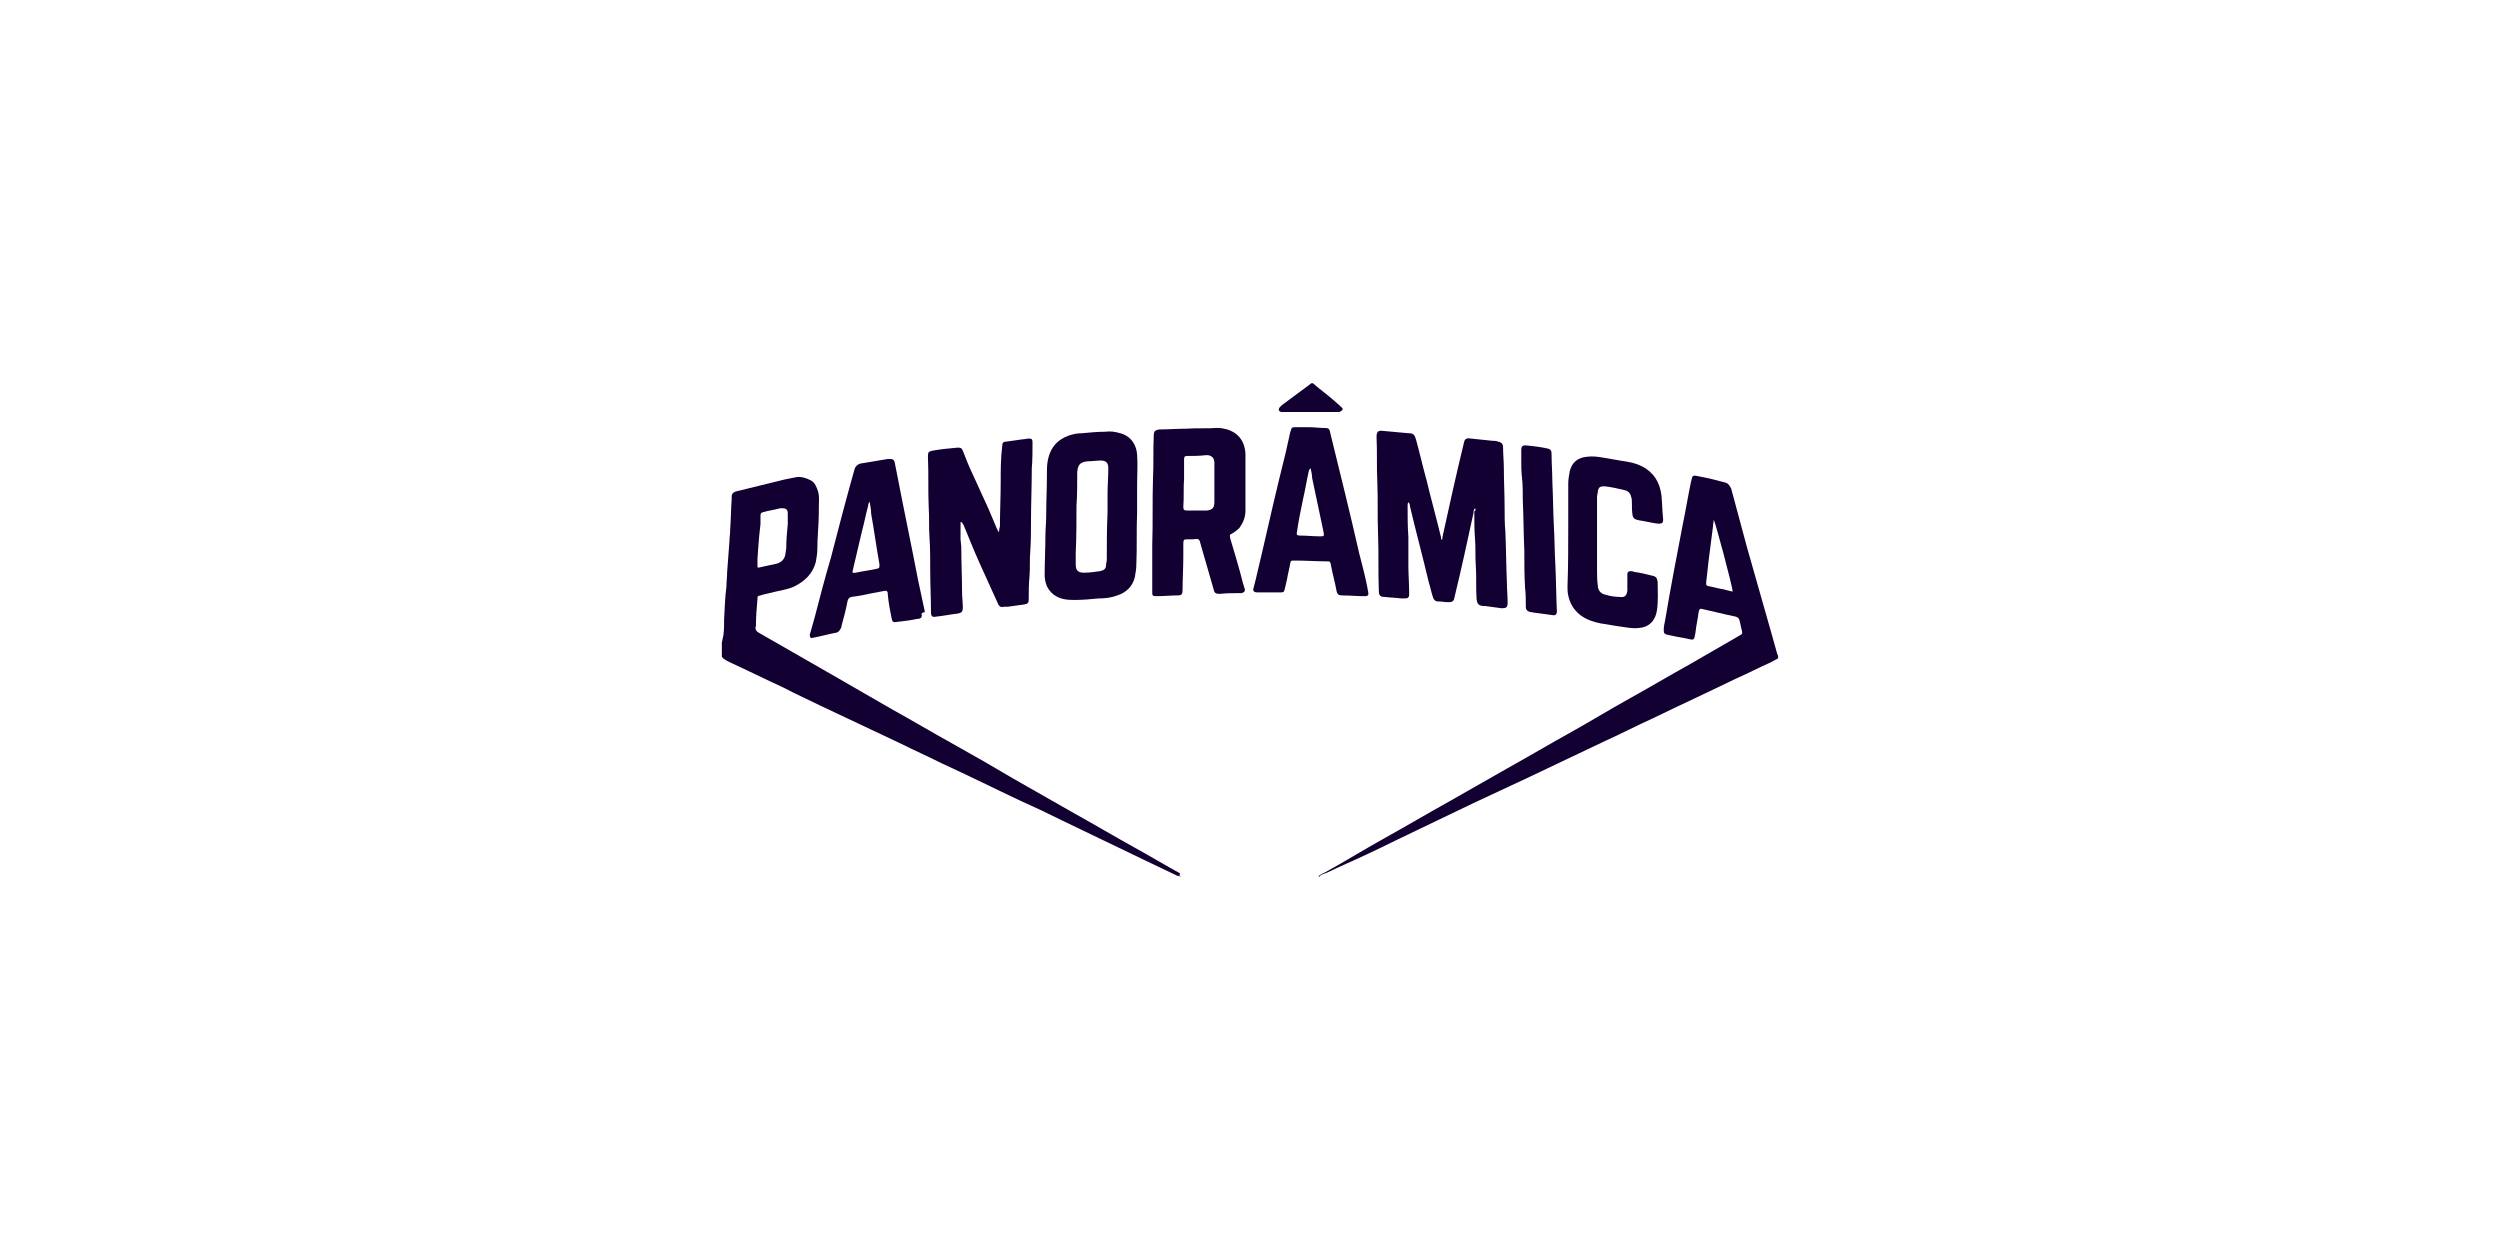
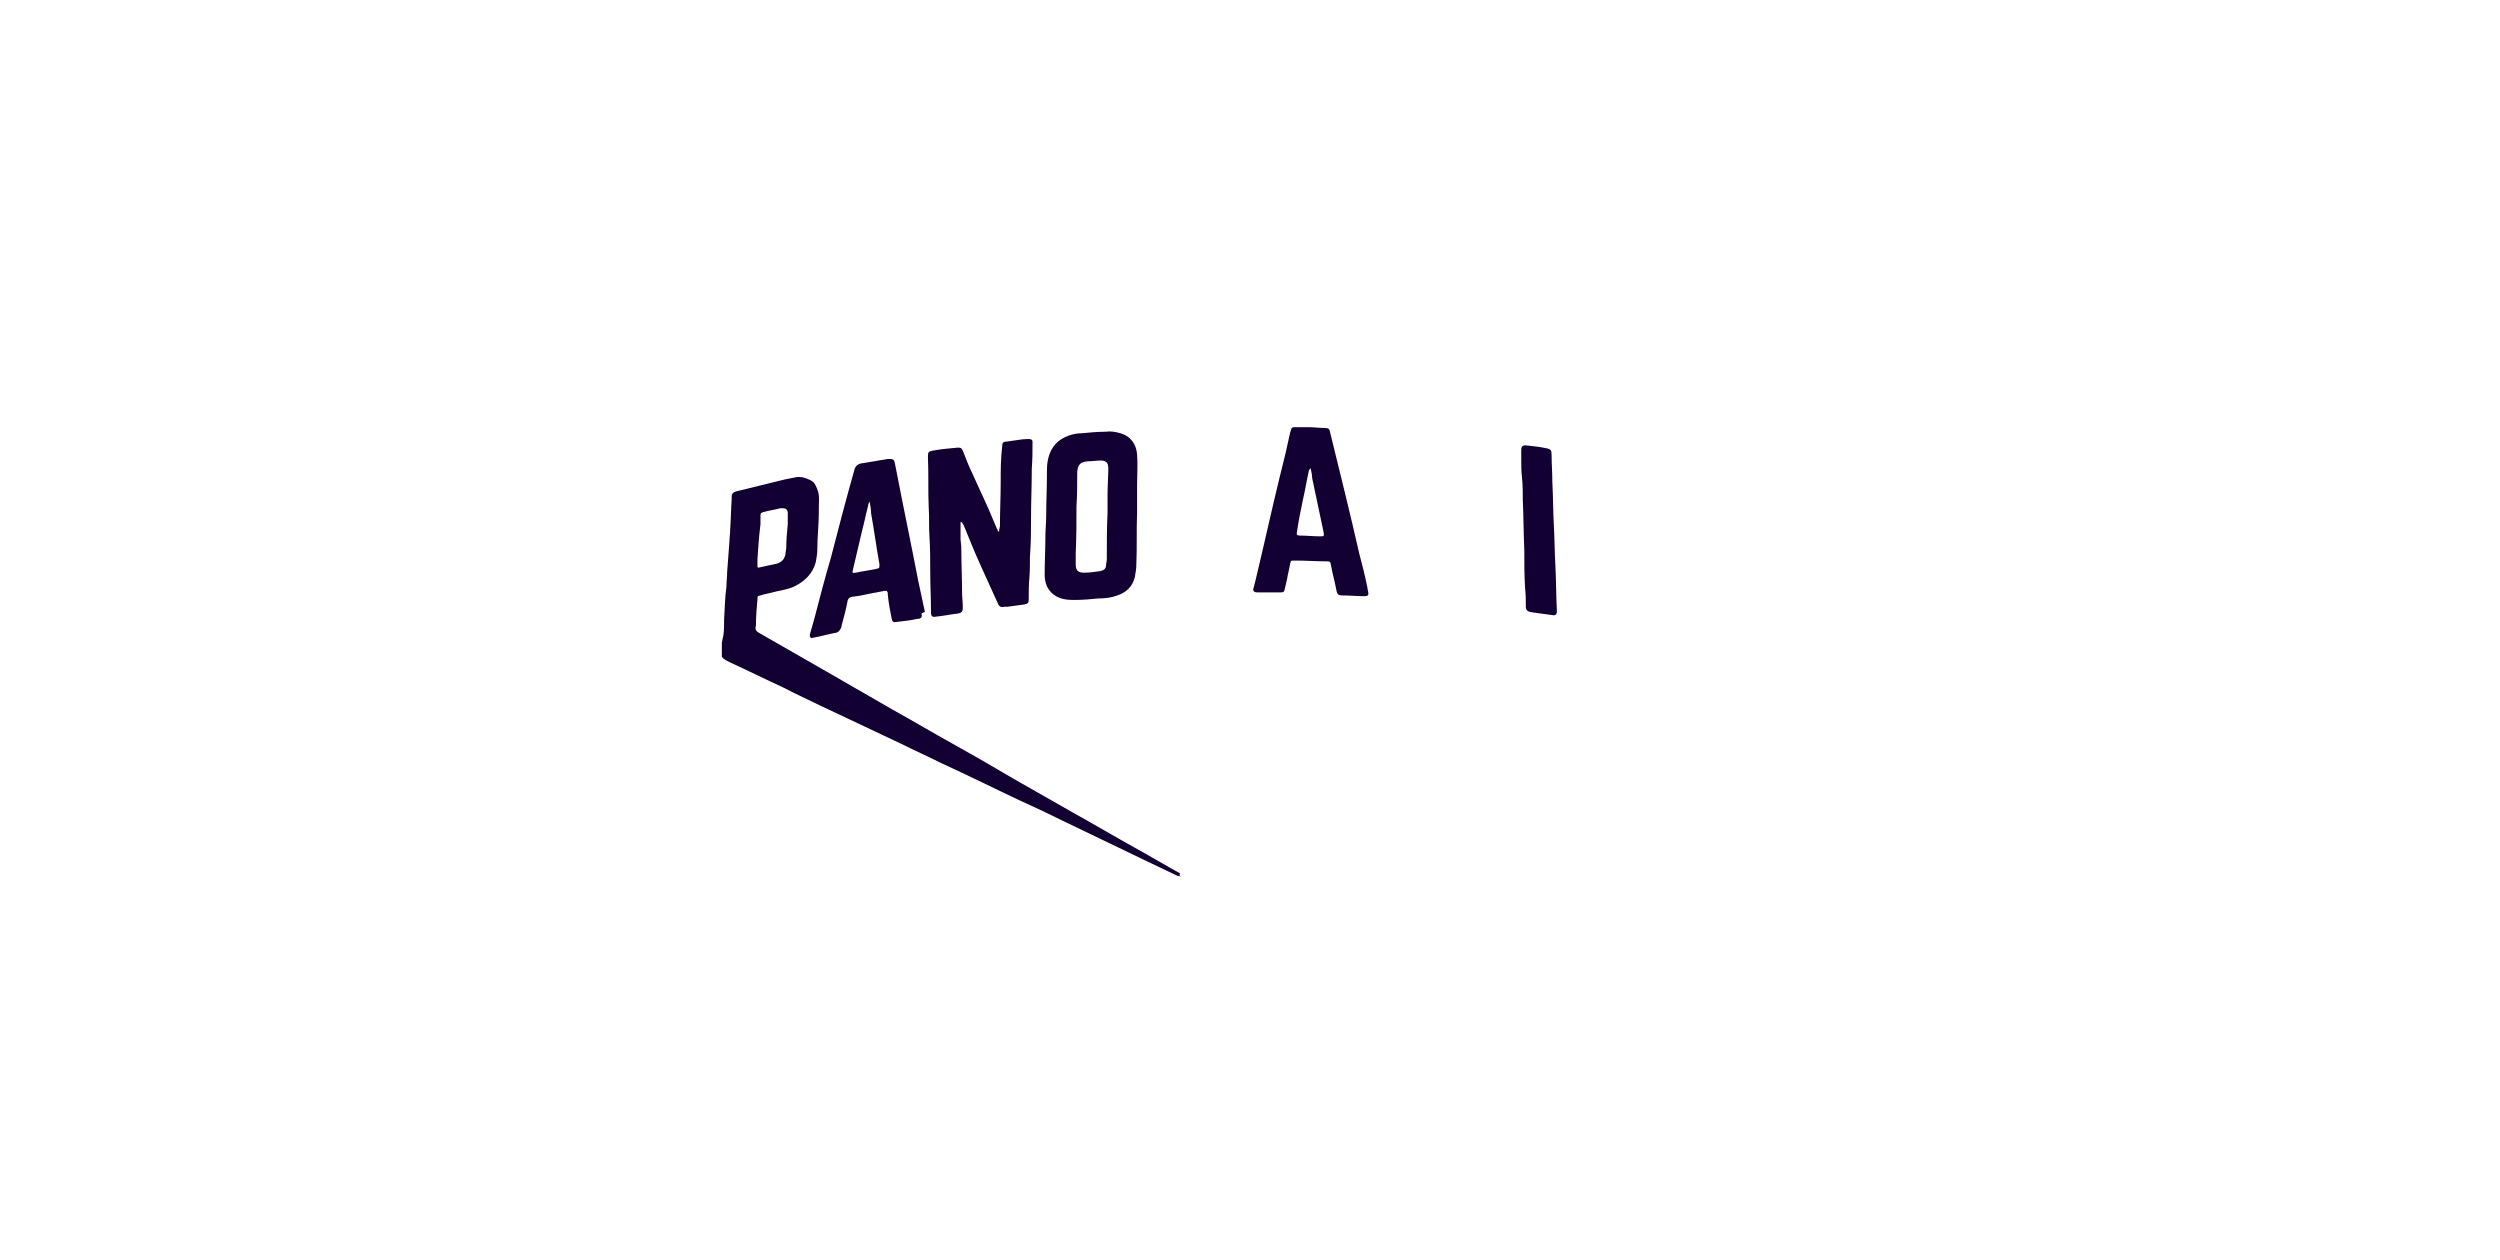
<svg xmlns="http://www.w3.org/2000/svg" width="256" height="129" viewBox="0 0 256 129" fill="none">
-   <path d="M182.083 67.409C181.85 67.564 181.617 67.642 181.385 67.797C180.143 68.34 178.979 68.961 177.738 69.504C174.867 70.901 171.996 72.22 169.125 73.617C167.573 74.315 166.099 75.091 164.547 75.789C161.909 77.031 159.348 78.272 156.71 79.514C154.692 80.445 152.752 81.376 150.735 82.307C148.174 83.549 145.536 84.79 142.976 86.032C140.958 87.04 138.941 87.972 136.846 88.903C136.38 89.135 135.915 89.368 135.449 89.523C135.294 89.601 135.216 89.601 135.139 89.756C135.061 89.756 135.061 89.756 134.983 89.756C135.216 89.523 135.449 89.446 135.759 89.291C137.854 88.127 139.872 86.885 141.967 85.721C144.062 84.558 146.157 83.316 148.252 82.152C150.269 80.988 152.364 79.824 154.382 78.66C156.477 77.496 158.572 76.255 160.667 75.091C162.762 73.927 164.78 72.686 166.875 71.522C168.97 70.358 171.065 69.116 173.16 67.952C174.789 67.021 176.496 66.013 178.126 65.081C178.436 64.926 178.436 64.849 178.358 64.538C178.281 64.228 178.203 63.84 178.126 63.529C178.048 63.297 177.971 63.219 177.738 63.142C176.574 62.909 175.41 62.598 174.324 62.366C174.091 62.288 174.013 62.366 173.936 62.676C173.858 63.374 173.703 63.995 173.625 64.693C173.625 64.849 173.548 65.004 173.548 65.159C173.47 65.469 173.392 65.547 173.082 65.469C172.461 65.314 171.763 65.237 171.142 65.081C170.987 65.081 170.909 65.004 170.754 65.004C170.444 64.926 170.366 64.849 170.366 64.538C170.366 64.15 170.444 63.84 170.521 63.452C171.065 60.193 171.685 57.012 172.306 53.753C172.617 52.278 172.849 50.804 173.16 49.33C173.315 48.631 173.315 48.631 174.013 48.787C174.867 48.942 175.798 49.175 176.651 49.407C176.962 49.485 177.117 49.718 177.272 50.028C177.815 52.046 178.358 54.063 178.902 56.081C179.755 59.107 180.609 62.055 181.462 65.081C181.617 65.702 181.85 66.4 182.005 67.021C182.083 67.099 182.083 67.254 182.083 67.409ZM177.427 60.581C177.427 60.115 175.643 53.442 175.487 53.209C175.487 53.442 175.41 53.675 175.41 53.908C175.255 55.149 175.1 56.313 174.944 57.555C174.867 58.253 174.789 58.952 174.712 59.65C174.712 59.96 174.712 59.96 175.022 60.038C175.487 60.115 175.953 60.271 176.496 60.348C176.729 60.426 177.117 60.503 177.427 60.581Z" fill="#130032" />
  <path d="M120.939 89.756C120.784 89.756 120.706 89.678 120.551 89.678C119.387 89.135 118.146 88.514 116.982 87.971C114.266 86.652 111.473 85.333 108.757 84.014C107.36 83.316 105.886 82.617 104.489 81.997C101.851 80.755 99.213 79.436 96.497 78.195C95.1 77.496 93.704 76.875 92.307 76.177C89.513 74.858 86.72 73.539 83.927 72.22C82.685 71.599 81.444 71.056 80.28 70.435C78.417 69.582 76.555 68.65 74.693 67.797C74.383 67.642 74.072 67.487 73.917 67.254C73.917 66.788 73.917 66.245 73.917 65.779C73.995 65.547 73.995 65.314 74.072 65.081C74.15 64.538 74.15 63.995 74.15 63.374C74.227 62.288 74.227 61.201 74.383 60.115C74.383 59.572 74.46 59.106 74.46 58.563C74.538 57.554 74.615 56.546 74.693 55.459C74.693 55.072 74.77 54.684 74.77 54.218C74.848 53.209 74.848 52.123 74.926 51.114C74.926 51.037 74.926 50.881 74.926 50.804C74.926 50.571 75.081 50.416 75.314 50.338C75.391 50.338 75.546 50.261 75.624 50.261C77.176 49.873 78.805 49.485 80.357 49.097C80.745 49.019 81.133 48.941 81.521 48.864C82.064 48.786 82.53 48.941 82.996 49.174C83.461 49.407 83.616 49.873 83.771 50.338C83.927 50.881 83.849 51.425 83.849 51.968C83.849 52.123 83.849 52.278 83.849 52.433C83.849 53.675 83.694 54.994 83.694 56.235C83.694 56.701 83.616 57.089 83.539 57.554C83.228 58.718 82.452 59.494 81.366 60.038C80.745 60.348 80.047 60.425 79.426 60.581C78.883 60.736 78.34 60.813 77.874 60.969C77.564 61.046 77.564 61.046 77.564 61.357C77.486 62.21 77.409 63.141 77.409 63.995V64.072C77.254 64.46 77.486 64.693 77.797 64.848C80.124 66.167 82.375 67.487 84.703 68.806C86.875 70.047 89.125 71.366 91.298 72.608C93.393 73.772 95.488 75.013 97.583 76.177C99.678 77.341 101.696 78.505 103.791 79.746C105.808 80.91 107.903 82.074 109.921 83.238C112.016 84.402 114.111 85.644 116.206 86.807C117.758 87.661 119.31 88.592 120.861 89.446C120.706 89.601 120.784 89.678 120.939 89.756ZM77.564 57.244C77.564 57.477 77.564 57.71 77.564 57.865C77.564 58.098 77.564 58.175 77.797 58.098C78.417 57.942 78.961 57.865 79.581 57.71C80.047 57.554 80.357 57.244 80.435 56.701C80.435 56.468 80.513 56.313 80.513 56.08C80.513 55.304 80.59 54.451 80.668 53.675C80.668 53.287 80.668 52.899 80.668 52.588C80.668 52.2 80.513 52.045 80.124 52.045C80.047 52.045 79.969 52.045 79.892 52.045C79.349 52.2 78.728 52.278 78.185 52.433C77.952 52.511 77.874 52.511 77.874 52.821C77.874 53.132 77.874 53.364 77.874 53.675C77.719 54.916 77.641 56.08 77.564 57.244Z" fill="#130032" />
-   <path d="M134.441 39.242C135.14 39.863 135.915 40.406 136.614 41.027C136.847 41.26 137.079 41.415 137.312 41.648C137.39 41.725 137.545 41.803 137.467 41.958C137.39 42.113 137.235 42.113 137.157 42.191C137.079 42.191 137.002 42.191 136.924 42.191C135.14 42.191 133.355 42.191 131.493 42.191C131.415 42.191 131.26 42.191 131.182 42.191C130.949 42.113 130.872 41.958 131.027 41.725C131.105 41.648 131.182 41.57 131.26 41.492C132.269 40.717 133.277 40.018 134.286 39.242C134.364 39.242 134.364 39.242 134.441 39.242Z" fill="#130032" />
-   <path d="M151.045 52.043C150.89 52.198 150.89 52.353 150.89 52.508C150.269 55.379 149.649 58.25 148.95 61.121C148.873 61.587 148.717 61.664 148.329 61.664C147.941 61.664 147.631 61.587 147.243 61.587C146.933 61.587 146.778 61.354 146.7 61.044C146.545 60.578 146.467 60.112 146.312 59.647C145.691 57.009 144.993 54.448 144.372 51.81C144.372 51.732 144.372 51.577 144.217 51.422C144.139 51.577 144.139 51.655 144.139 51.81C144.139 52.896 144.139 53.905 144.217 54.991C144.217 56 144.217 56.931 144.217 57.94C144.217 58.793 144.295 59.724 144.295 60.578C144.295 60.656 144.295 60.733 144.295 60.888C144.295 61.199 144.139 61.276 143.907 61.276C143.751 61.276 143.596 61.276 143.441 61.276C142.898 61.199 142.355 61.199 141.734 61.121C141.346 61.121 141.191 60.966 141.191 60.501C141.113 58.561 141.191 56.621 141.113 54.681C141.036 52.896 141.113 51.112 141.036 49.327C140.958 47.775 141.036 46.301 140.958 44.749C140.958 44.206 141.113 44.05 141.656 44.128C142.51 44.206 143.363 44.283 144.217 44.361C144.76 44.361 144.838 44.516 144.993 44.982C145.381 46.378 145.691 47.775 146.079 49.172C146.545 51.112 147.088 53.051 147.554 54.991C147.554 55.069 147.554 55.147 147.631 55.302C147.709 55.224 147.709 55.147 147.709 54.991C148.407 51.81 149.105 48.629 149.881 45.447C149.959 44.982 150.114 44.827 150.58 44.904C151.356 44.982 152.054 45.059 152.83 45.137C152.985 45.137 153.218 45.137 153.373 45.214C153.761 45.292 153.916 45.447 153.916 45.835C153.916 46.533 153.994 47.232 153.994 47.93C153.994 49.249 154.071 50.646 154.071 51.965C154.071 52.741 154.071 53.595 154.149 54.448C154.227 56.155 154.227 57.862 154.304 59.569C154.304 60.268 154.382 61.044 154.382 61.742C154.382 62.208 154.227 62.285 153.761 62.285C153.218 62.208 152.597 62.13 152.054 62.052C151.976 62.052 151.899 62.052 151.821 62.052C151.356 61.975 151.278 61.819 151.2 61.354C151.123 60.19 151.2 59.104 151.123 57.94C151.045 57.009 151.123 56.155 151.045 55.224C150.968 54.293 150.968 53.362 150.968 52.353C151.123 52.276 151.123 52.198 151.045 52.043Z" fill="#130032" />
-   <path d="M98.437 53.442C98.359 53.442 98.359 53.519 98.359 53.597C98.359 54.14 98.359 54.605 98.359 55.149C98.359 55.459 98.437 55.769 98.437 56.08C98.437 57.554 98.514 59.106 98.514 60.58C98.514 61.123 98.592 61.667 98.592 62.21C98.592 62.598 98.514 62.753 98.049 62.831C97.35 62.908 96.652 63.063 95.876 63.141C95.488 63.218 95.333 63.141 95.333 62.675C95.333 61.279 95.255 59.882 95.255 58.408C95.255 57.244 95.255 56.157 95.178 54.993C95.1 53.985 95.178 52.976 95.1 51.967C95.022 50.26 95.1 48.553 95.022 46.846C95.022 46.769 95.022 46.691 95.022 46.691C95.022 46.303 95.1 46.225 95.488 46.148C96.342 45.993 97.195 45.915 98.049 45.837C98.359 45.837 98.437 45.837 98.592 46.148C98.902 46.924 99.213 47.777 99.6 48.553C100.144 49.717 100.687 50.959 101.23 52.123C101.54 52.821 101.773 53.442 102.084 54.14C102.161 54.218 102.161 54.373 102.239 54.45C102.316 54.45 102.316 54.373 102.316 54.295C102.316 54.14 102.394 53.985 102.394 53.83C102.394 52.355 102.471 50.881 102.471 49.407C102.471 48.165 102.471 46.924 102.627 45.682C102.627 45.372 102.704 45.217 103.092 45.217C103.635 45.139 104.179 45.061 104.722 44.984C104.954 44.984 105.187 44.906 105.342 44.906C105.653 44.906 105.73 44.984 105.73 45.294C105.73 46.225 105.73 47.079 105.653 48.01C105.653 48.088 105.653 48.165 105.653 48.243C105.653 49.872 105.575 51.579 105.575 53.209C105.575 54.295 105.575 55.381 105.498 56.468C105.42 57.321 105.498 58.175 105.42 59.028C105.342 59.804 105.342 60.58 105.342 61.356C105.342 61.744 105.265 61.822 104.877 61.899C104.334 61.977 103.713 62.054 103.17 62.132C103.092 62.132 102.937 62.132 102.859 62.132C102.471 62.21 102.316 62.132 102.161 61.744C101.928 61.201 101.618 60.58 101.385 60.037C100.687 58.485 99.989 57.011 99.368 55.459C99.135 54.916 98.902 54.295 98.669 53.752C98.592 53.674 98.592 53.597 98.437 53.442Z" fill="#130032" />
-   <path d="M127.534 49.407C127.534 50.338 127.534 51.347 127.534 52.278C127.534 52.976 127.302 53.52 126.914 54.063C126.681 54.295 126.448 54.451 126.215 54.606C125.905 54.761 125.905 54.761 125.982 55.149C126.448 56.701 126.914 58.253 127.302 59.805C127.379 59.96 127.379 60.115 127.457 60.27C127.534 60.581 127.379 60.658 127.146 60.736C127.069 60.736 126.991 60.736 126.914 60.736C126.215 60.736 125.594 60.736 124.896 60.813C124.508 60.813 124.353 60.736 124.275 60.348C123.81 58.796 123.422 57.322 122.956 55.77C122.801 55.149 122.801 55.149 122.103 55.227C121.948 55.227 121.792 55.227 121.637 55.227C121.249 55.227 121.172 55.227 121.172 55.692C121.172 56.158 121.172 56.546 121.172 57.011C121.172 58.175 121.094 59.261 121.094 60.425C121.094 60.813 121.016 60.969 120.628 60.969C119.93 60.969 119.232 61.046 118.533 61.046C118.456 61.046 118.378 61.046 118.301 61.046C118.068 61.046 117.99 60.969 117.99 60.736C117.99 60.658 117.99 60.581 117.99 60.425C117.99 58.874 117.99 57.322 117.99 55.77C118.068 53.52 117.99 51.269 118.068 48.941C118.145 47.467 118.068 46.071 118.145 44.596C118.145 44.131 118.301 44.053 118.689 43.975C119.62 43.975 120.551 43.898 121.482 43.898C122.568 43.82 123.577 43.898 124.663 43.82C125.051 43.82 125.362 43.898 125.672 43.975C126.681 44.286 127.457 45.062 127.534 46.459C127.534 46.536 127.534 46.536 127.534 46.614C127.534 47.545 127.534 48.476 127.534 49.407ZM124.353 49.407C124.353 49.252 124.353 49.097 124.353 48.941C124.353 48.398 124.353 47.855 124.353 47.39C124.353 46.924 124.12 46.691 123.732 46.614C123.655 46.614 123.577 46.614 123.422 46.614C122.801 46.691 122.18 46.691 121.56 46.691C121.327 46.691 121.249 46.769 121.249 47.002C121.249 47.157 121.249 47.312 121.249 47.467C121.249 48.01 121.249 48.553 121.249 49.019C121.172 49.95 121.249 50.959 121.172 51.89C121.172 52.2 121.249 52.278 121.56 52.278C121.948 52.278 122.413 52.278 122.801 52.278C123.034 52.278 123.344 52.278 123.577 52.278C124.198 52.2 124.353 51.968 124.353 51.347C124.353 50.726 124.353 50.028 124.353 49.407Z" fill="#130032" />
+   <path d="M98.437 53.442C98.359 53.442 98.359 53.519 98.359 53.597C98.359 54.14 98.359 54.605 98.359 55.149C98.359 55.459 98.437 55.769 98.437 56.08C98.437 57.554 98.514 59.106 98.514 60.58C98.514 61.123 98.592 61.667 98.592 62.21C98.592 62.598 98.514 62.753 98.049 62.831C97.35 62.908 96.652 63.063 95.876 63.141C95.488 63.218 95.333 63.141 95.333 62.675C95.333 61.279 95.255 59.882 95.255 58.408C95.255 57.244 95.255 56.157 95.178 54.993C95.1 53.985 95.178 52.976 95.1 51.967C95.022 50.26 95.1 48.553 95.022 46.846C95.022 46.769 95.022 46.691 95.022 46.691C95.022 46.303 95.1 46.225 95.488 46.148C96.342 45.993 97.195 45.915 98.049 45.837C98.359 45.837 98.437 45.837 98.592 46.148C98.902 46.924 99.213 47.777 99.6 48.553C100.144 49.717 100.687 50.959 101.23 52.123C101.54 52.821 101.773 53.442 102.084 54.14C102.161 54.218 102.161 54.373 102.239 54.45C102.316 54.45 102.316 54.373 102.316 54.295C102.316 54.14 102.394 53.985 102.394 53.83C102.394 52.355 102.471 50.881 102.471 49.407C102.471 48.165 102.471 46.924 102.627 45.682C102.627 45.372 102.704 45.217 103.092 45.217C103.635 45.139 104.179 45.061 104.722 44.984C105.653 44.906 105.73 44.984 105.73 45.294C105.73 46.225 105.73 47.079 105.653 48.01C105.653 48.088 105.653 48.165 105.653 48.243C105.653 49.872 105.575 51.579 105.575 53.209C105.575 54.295 105.575 55.381 105.498 56.468C105.42 57.321 105.498 58.175 105.42 59.028C105.342 59.804 105.342 60.58 105.342 61.356C105.342 61.744 105.265 61.822 104.877 61.899C104.334 61.977 103.713 62.054 103.17 62.132C103.092 62.132 102.937 62.132 102.859 62.132C102.471 62.21 102.316 62.132 102.161 61.744C101.928 61.201 101.618 60.58 101.385 60.037C100.687 58.485 99.989 57.011 99.368 55.459C99.135 54.916 98.902 54.295 98.669 53.752C98.592 53.674 98.592 53.597 98.437 53.442Z" fill="#130032" />
  <path d="M116.439 50.03C116.439 50.883 116.439 51.659 116.439 52.513C116.362 54.297 116.439 56.004 116.362 57.789C116.362 58.255 116.284 58.643 116.206 59.108C115.974 60.039 115.353 60.66 114.422 60.97C113.801 61.203 113.18 61.281 112.482 61.281C111.706 61.358 110.852 61.436 109.999 61.436C109.223 61.436 108.525 61.358 107.904 60.893C107.593 60.66 107.361 60.35 107.205 60.039C107.05 59.651 106.973 59.263 106.973 58.875C106.973 57.556 107.05 56.16 107.05 54.84C107.05 54.22 107.128 53.599 107.128 52.901C107.128 51.426 107.205 50.03 107.205 48.555C107.205 48.012 107.205 47.392 107.361 46.848C107.671 45.684 108.369 44.986 109.456 44.598C109.921 44.443 110.309 44.365 110.775 44.365C111.551 44.288 112.404 44.21 113.18 44.21C113.723 44.133 114.189 44.21 114.732 44.365C115.818 44.676 116.362 45.529 116.439 46.538C116.517 47.547 116.439 48.633 116.439 49.642C116.439 49.797 116.439 49.952 116.439 50.03ZM110.154 56.625C110.154 57.013 110.154 57.401 110.154 57.789C110.154 58.41 110.387 58.643 111.008 58.643C111.551 58.643 112.094 58.565 112.637 58.487C113.025 58.41 113.258 58.255 113.258 57.867C113.258 57.712 113.335 57.479 113.335 57.324C113.335 55.694 113.335 54.142 113.413 52.513C113.413 51.892 113.413 51.194 113.413 50.573C113.413 49.719 113.491 48.788 113.491 47.935C113.491 47.392 113.258 47.159 112.715 47.159C112.249 47.159 111.861 47.236 111.396 47.236C110.62 47.314 110.387 47.547 110.309 48.323V48.4C110.309 49.564 110.309 50.65 110.232 51.814C110.232 53.366 110.232 54.996 110.154 56.625Z" fill="#130032" />
  <path d="M139.717 61.05C138.941 61.05 138.243 60.972 137.467 60.972C137.079 60.972 136.924 60.894 136.846 60.429C136.691 59.575 136.458 58.799 136.303 57.946C136.226 57.48 136.226 57.48 135.76 57.48C134.751 57.48 133.743 57.403 132.734 57.403C132.656 57.403 132.579 57.403 132.501 57.403C132.191 57.403 132.191 57.403 132.113 57.713C132.035 58.256 131.88 58.722 131.803 59.265C131.725 59.575 131.648 59.963 131.57 60.274C131.492 60.662 131.415 60.662 131.027 60.662C130.251 60.662 129.552 60.662 128.777 60.662C128.389 60.662 128.233 60.506 128.389 60.118C128.699 58.955 128.932 57.791 129.242 56.549C130.018 53.135 130.794 49.798 131.648 46.384C131.803 45.686 131.958 44.988 132.113 44.289C132.113 44.212 132.191 44.134 132.191 44.056C132.268 43.746 132.346 43.746 132.656 43.746C133.122 43.746 133.665 43.746 134.131 43.746C134.596 43.746 135.062 43.824 135.605 43.824C136.07 43.824 136.148 43.901 136.226 44.367C137.234 48.479 138.243 52.514 139.174 56.627C139.485 57.791 139.795 59.032 140.028 60.196C140.028 60.351 140.105 60.506 140.105 60.662C140.183 60.972 140.028 61.05 139.717 61.05ZM134.208 47.936C134.131 47.936 134.131 47.936 134.208 47.936C134.131 48.014 134.131 48.091 134.053 48.091C133.82 49.1 133.665 50.109 133.432 51.117C133.199 52.204 132.967 53.368 132.811 54.454C132.734 54.764 132.811 54.842 133.122 54.842C133.82 54.842 134.441 54.92 135.139 54.92C135.605 54.92 135.605 54.92 135.527 54.454C135.139 52.592 134.751 50.807 134.363 48.945C134.363 48.635 134.286 48.324 134.208 47.936Z" fill="#130032" />
  <path d="M94.402 62.984C94.402 63.14 94.324 63.295 94.247 63.295C94.169 63.372 94.014 63.372 93.936 63.372C93.238 63.528 92.54 63.605 91.841 63.683C91.453 63.76 91.376 63.683 91.298 63.295C91.143 62.519 90.988 61.743 90.91 60.889C90.91 60.812 90.91 60.734 90.91 60.734C90.833 60.501 90.833 60.501 90.6 60.501C90.212 60.579 89.746 60.657 89.358 60.734C88.66 60.889 87.884 61.044 87.186 61.122C86.953 61.2 86.875 61.277 86.798 61.51C86.642 62.364 86.41 63.217 86.177 64.071C86.177 64.226 86.099 64.381 86.022 64.459C85.944 64.614 85.867 64.691 85.711 64.769C84.858 64.924 84.082 65.157 83.228 65.312C82.996 65.39 82.918 65.235 82.918 65.002C83.073 64.459 83.228 63.916 83.383 63.372C83.927 61.277 84.47 59.182 85.091 57.087C85.867 54.061 86.642 51.112 87.496 48.086C87.574 47.776 87.806 47.543 88.117 47.466C89.048 47.31 89.979 47.155 90.91 47C90.988 47 91.065 47 91.143 47C91.453 47 91.531 47.078 91.609 47.31C91.686 47.698 91.764 48.086 91.841 48.474C92.54 52.121 93.316 55.768 94.014 59.415C94.247 60.501 94.48 61.588 94.712 62.674C94.324 62.752 94.324 62.907 94.402 62.984ZM89.048 51.345C88.97 51.501 88.893 51.656 88.893 51.811C88.66 52.664 88.505 53.518 88.272 54.371C87.962 55.691 87.651 57.01 87.341 58.329C87.263 58.639 87.263 58.717 87.651 58.639C88.35 58.484 89.048 58.406 89.746 58.251C90.057 58.173 90.057 58.173 90.057 57.786C89.746 56.078 89.513 54.294 89.203 52.587C89.203 52.199 89.126 51.811 89.048 51.345Z" fill="#130032" />
-   <path d="M160.588 53.909C160.588 52.435 160.588 50.961 160.588 49.486C160.588 49.098 160.666 48.71 160.744 48.245C160.976 47.314 161.597 46.848 162.528 46.77C163.071 46.693 163.615 46.77 164.08 46.848C165.011 47.003 165.865 47.158 166.796 47.314C167.261 47.391 167.727 47.546 168.193 47.779C169.356 48.4 169.977 49.409 170.132 50.728C170.21 51.504 170.21 52.202 170.288 52.978C170.365 53.599 170.21 53.676 169.589 53.599C169.046 53.521 168.425 53.366 167.882 53.288C167.805 53.288 167.649 53.211 167.572 53.211C167.339 53.133 167.261 53.056 167.184 52.823C167.106 52.357 167.106 51.969 167.106 51.504C167.106 51.271 167.106 51.038 167.029 50.883C166.951 50.495 166.718 50.262 166.33 50.185C165.71 50.029 165.011 49.874 164.313 49.797C163.847 49.797 163.692 49.874 163.615 50.34C163.615 50.495 163.537 50.728 163.537 50.883C163.537 53.366 163.537 55.849 163.537 58.332C163.537 58.875 163.537 59.418 163.615 59.961C163.615 60.427 163.925 60.815 164.39 60.892C164.856 61.048 165.399 61.125 165.865 61.125C166.408 61.203 166.563 60.97 166.641 60.505C166.641 60.039 166.641 59.651 166.641 59.185C166.641 59.03 166.641 58.953 166.641 58.797C166.641 58.565 166.796 58.487 166.951 58.487C167.106 58.487 167.184 58.487 167.339 58.565C167.96 58.642 168.581 58.797 169.201 58.953C169.589 59.03 169.667 59.185 169.744 59.573C169.744 60.582 169.822 61.513 169.667 62.522C169.512 63.531 168.891 64.229 167.805 64.307C167.106 64.384 166.485 64.229 165.865 64.151C165.244 64.074 164.546 63.919 163.925 63.841C163.149 63.686 162.451 63.453 161.83 62.988C161.131 62.444 160.744 61.746 160.588 60.97C160.511 60.66 160.511 60.349 160.511 60.039C160.588 57.944 160.588 55.926 160.588 53.909Z" fill="#130032" />
  <path d="M155.778 47.157C155.778 46.769 155.778 46.381 155.778 46.071C155.778 45.761 155.856 45.605 156.244 45.605C157.02 45.683 157.718 45.761 158.417 45.916C158.804 45.993 158.882 46.149 158.882 46.537C158.882 47.468 158.96 48.399 158.96 49.33C159.037 50.804 159.037 52.356 159.115 53.83C159.192 55.15 159.192 56.546 159.27 57.865C159.348 59.417 159.348 61.047 159.425 62.599C159.425 62.909 159.27 63.064 158.96 62.986C158.417 62.909 157.873 62.831 157.253 62.754C157.097 62.754 156.865 62.676 156.709 62.676C156.399 62.599 156.244 62.443 156.244 62.133C156.244 61.512 156.244 60.814 156.166 60.193C156.089 58.874 156.089 57.633 156.089 56.313C156.011 54.606 156.011 52.899 155.934 51.192C155.934 50.416 155.934 49.718 155.856 48.942C155.778 48.321 155.778 47.7 155.778 47.157Z" fill="#130032" />
</svg>